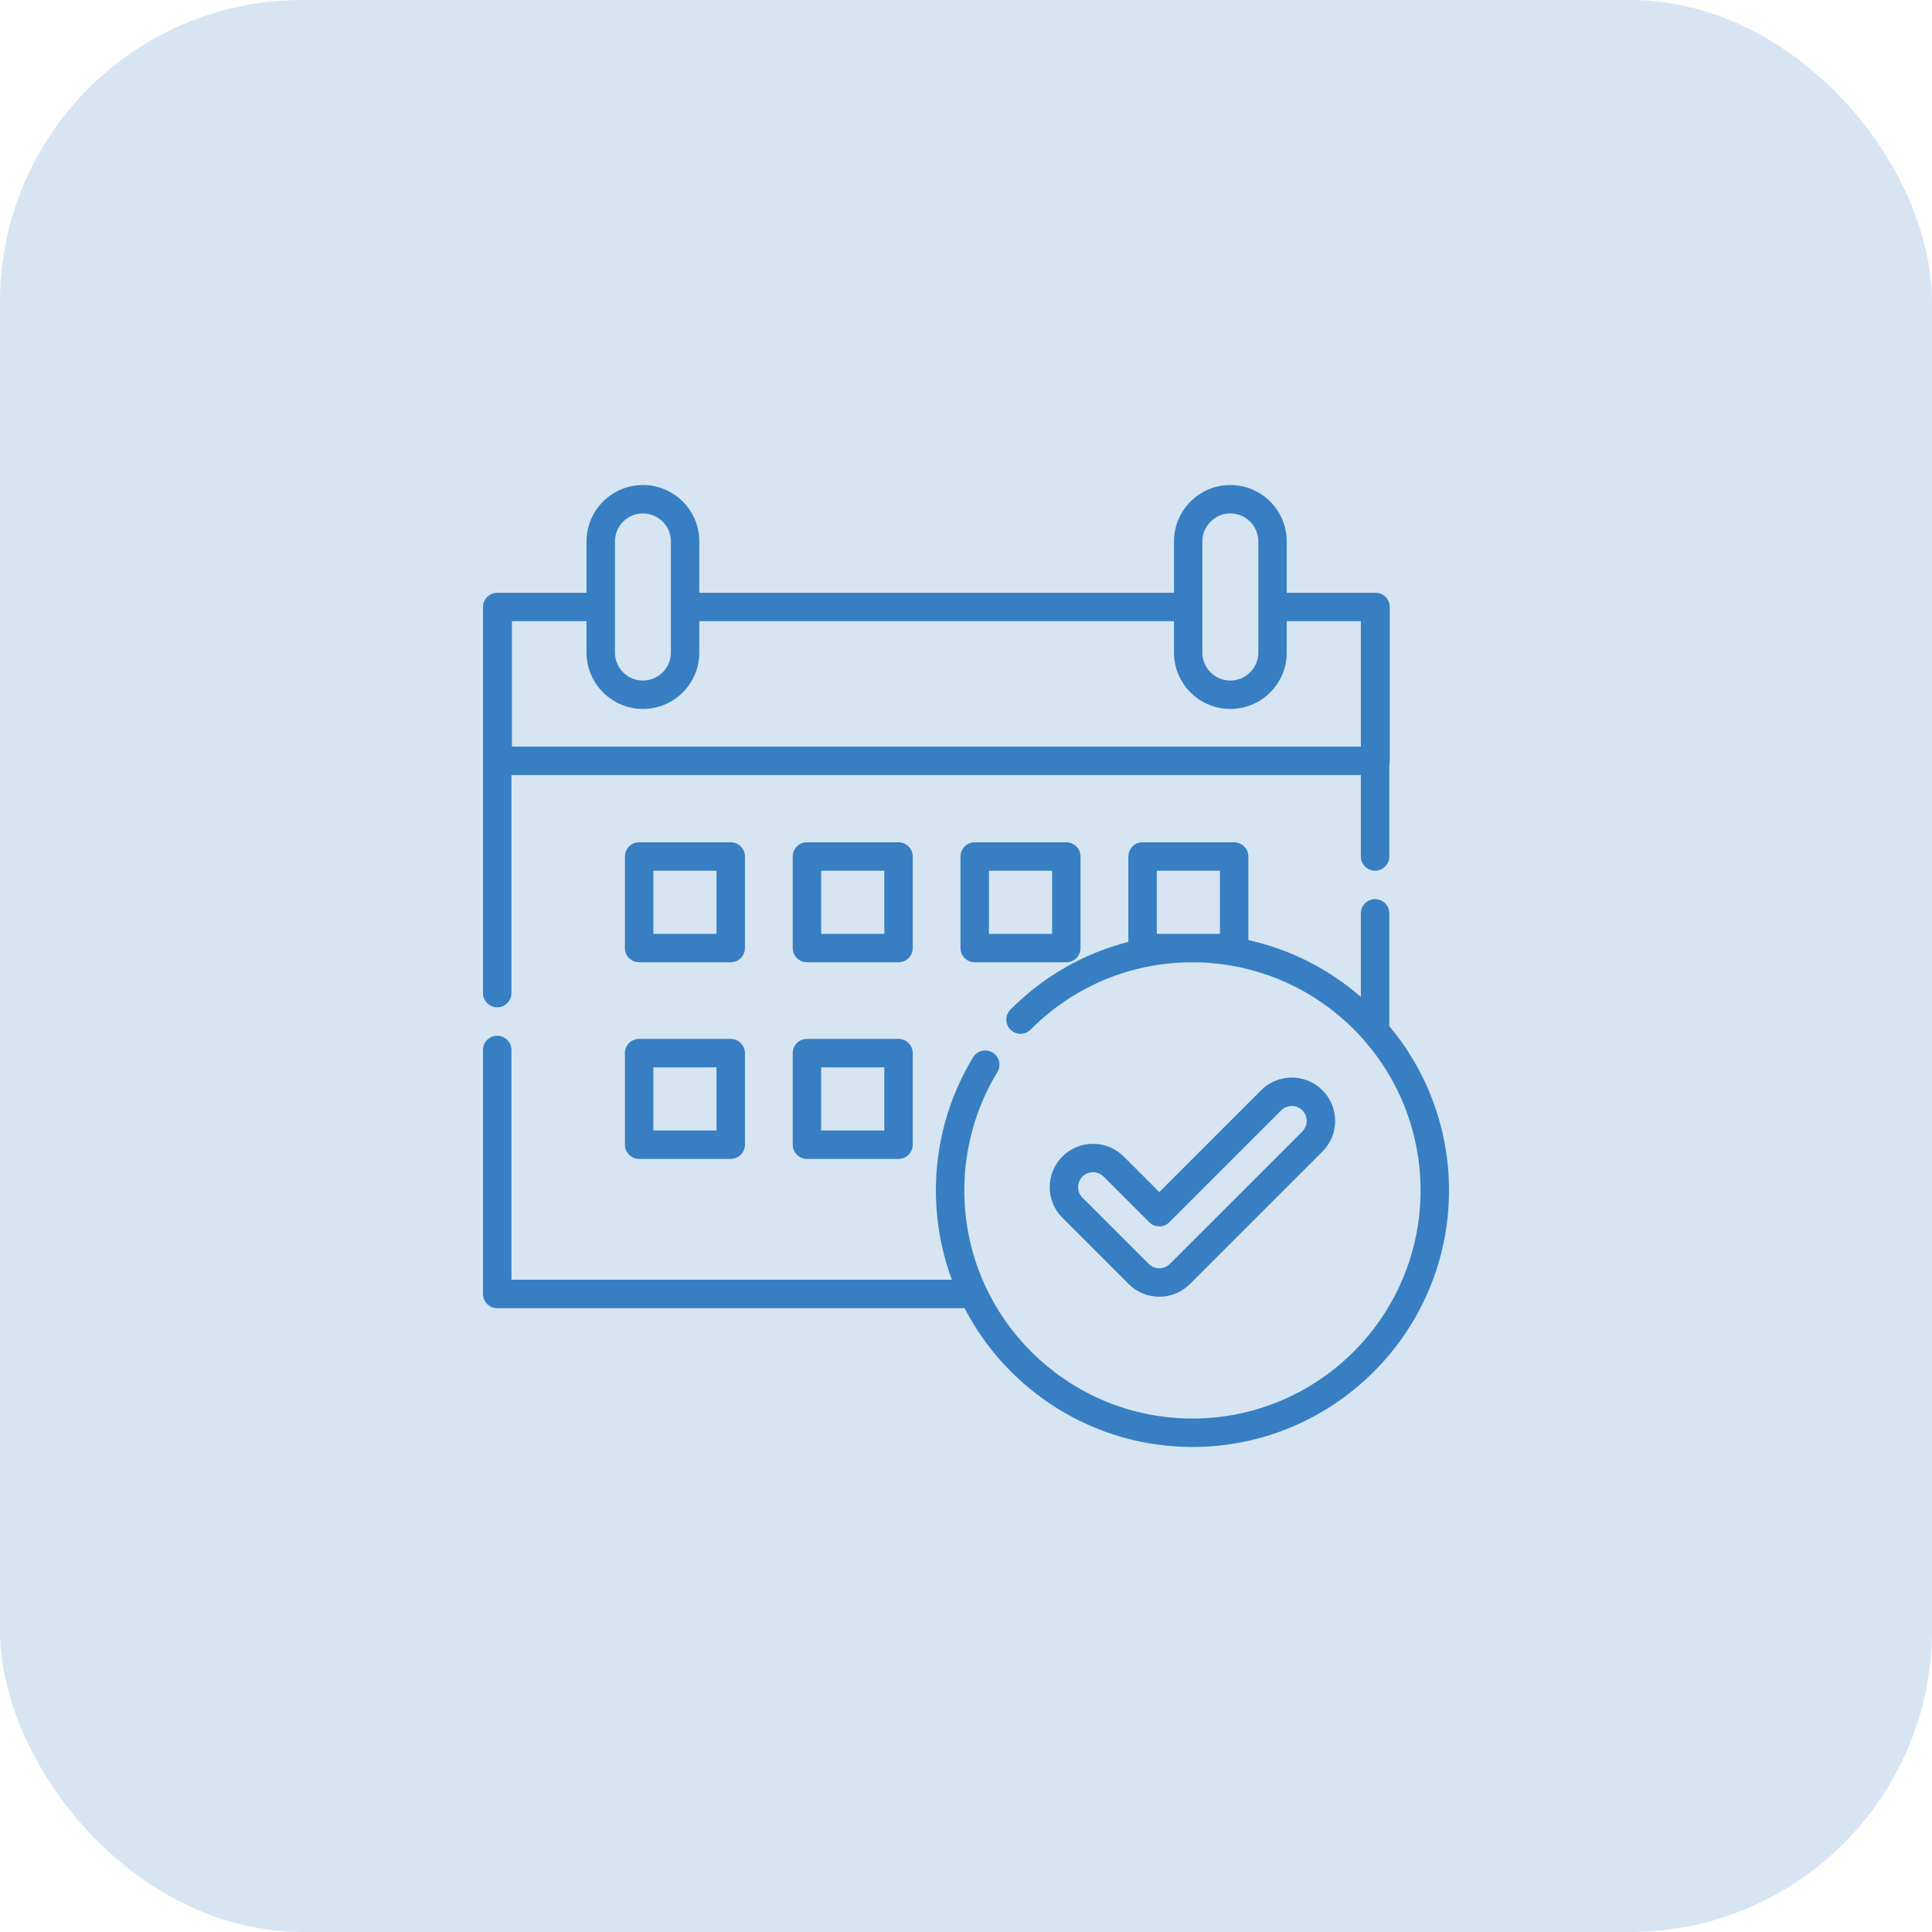
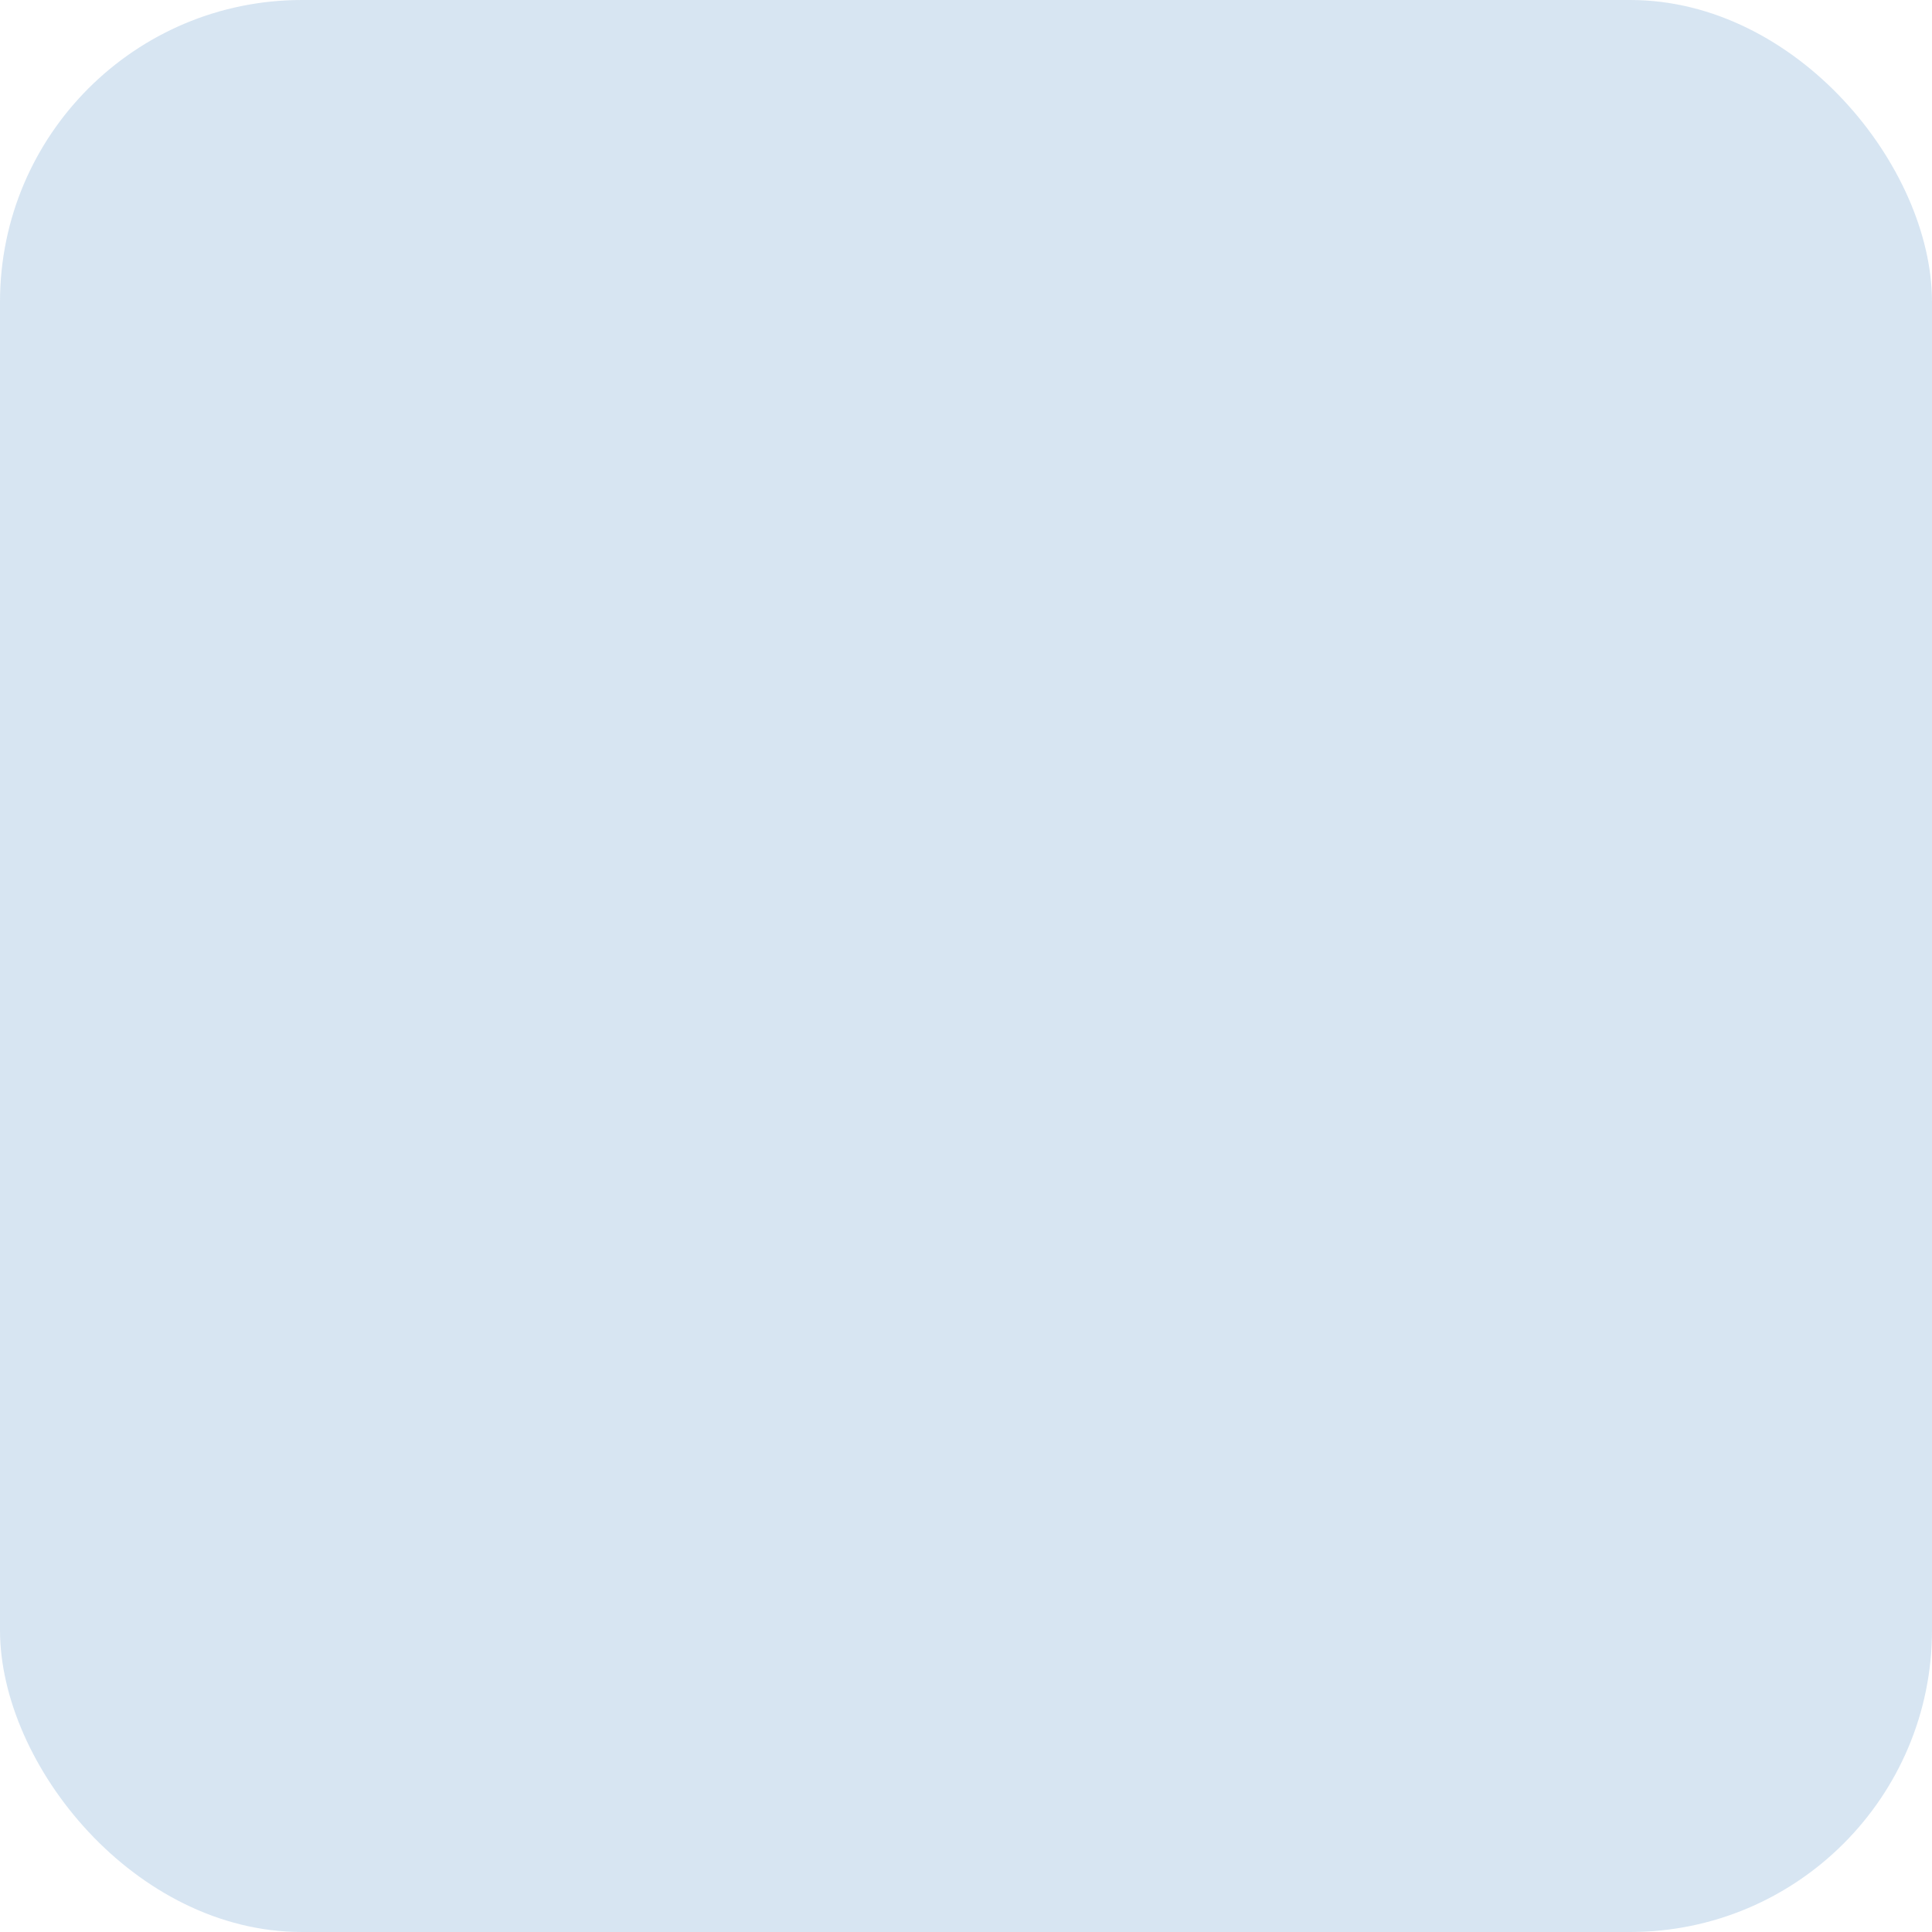
<svg xmlns="http://www.w3.org/2000/svg" width="64" height="64" viewBox="0 0 64 64" fill="none">
  <rect width="64" height="64" rx="10" fill="#377FC2" fill-opacity="0.2" />
  <g clip-path="url(#clip0_2942_274)">
-     <path fill-rule="evenodd" clip-rule="evenodd" d="M45.551 19.637H45.567C45.827 19.637 46.038 19.848 46.038 20.108V25.204C46.038 25.246 46.032 25.286 46.022 25.325V28.373C46.022 28.633 45.811 28.844 45.551 28.844C45.291 28.844 45.08 28.633 45.08 28.373V25.675H16.942V32.898C16.942 33.158 16.731 33.369 16.471 33.369C16.211 33.369 16 33.158 16 32.898V20.108C16 19.848 16.211 19.637 16.471 19.637H16.487H19.429V17.935C19.429 16.905 20.267 16.067 21.297 16.067C22.328 16.067 23.166 16.905 23.166 17.935V19.637H38.889V17.935C38.889 16.905 39.727 16.067 40.757 16.067C41.787 16.067 42.625 16.905 42.625 17.935V19.637H45.551ZM40.757 17.008C40.246 17.008 39.83 17.424 39.83 17.935V21.617C39.83 22.128 40.246 22.544 40.757 22.544C41.204 22.544 41.578 22.225 41.665 21.803C41.677 21.743 41.684 21.681 41.684 21.617V17.935C41.684 17.424 41.268 17.008 40.757 17.008ZM21.297 17.008C20.786 17.008 20.371 17.424 20.371 17.935V21.617C20.371 22.128 20.787 22.544 21.297 22.544C21.808 22.544 22.224 22.128 22.224 21.617V17.935C22.224 17.424 21.808 17.008 21.297 17.008ZM16.958 24.733H45.08H45.08V20.578H42.625V21.617C42.625 22.647 41.787 23.485 40.757 23.485C39.727 23.485 38.889 22.647 38.889 21.617V20.578H23.166V21.617C23.166 22.647 22.328 23.485 21.297 23.485C20.267 23.485 19.429 22.647 19.429 21.617V20.578H16.958V24.733ZM46.022 30.256V33.99C47.256 35.465 48 37.364 48 39.434C48 44.12 44.187 47.933 39.501 47.933C36.221 47.933 33.368 46.064 31.952 43.336H16.471C16.211 43.336 16 43.125 16 42.865V34.781C16 34.521 16.211 34.31 16.471 34.31C16.731 34.31 16.942 34.521 16.942 34.781V42.394H31.532C31.257 41.656 31.088 40.887 31.028 40.096L31.027 40.079C31.022 40.018 31.018 39.958 31.015 39.897L31.015 39.887L31.013 39.857C31.01 39.802 31.008 39.746 31.007 39.691L31.006 39.673L31.005 39.643C31.003 39.574 31.002 39.504 31.002 39.434C31.002 37.875 31.428 36.35 32.235 35.025C32.37 34.802 32.659 34.732 32.882 34.867C33.104 35.002 33.174 35.291 33.039 35.514C32.323 36.692 31.944 38.048 31.944 39.434C31.944 39.501 31.945 39.569 31.947 39.635C31.947 39.653 31.948 39.67 31.948 39.687L31.951 39.745L31.952 39.768C31.953 39.789 31.953 39.81 31.954 39.831C31.957 39.882 31.96 39.932 31.964 39.983L31.965 40L31.967 40.022C31.971 40.082 31.977 40.142 31.983 40.202L31.983 40.207C32.372 44.013 35.595 46.991 39.501 46.991C43.668 46.991 47.058 43.601 47.058 39.434C47.058 36.505 45.384 33.96 42.941 32.706L42.927 32.699C42.88 32.675 42.832 32.651 42.783 32.628C42.756 32.614 42.728 32.602 42.701 32.589L42.673 32.576L42.645 32.563L42.62 32.551C41.836 32.196 40.992 31.974 40.122 31.903L40.109 31.901C40.05 31.897 39.991 31.893 39.931 31.89L39.912 31.888L39.905 31.888C39.849 31.885 39.793 31.883 39.737 31.881C39.726 31.881 39.714 31.88 39.702 31.88C39.635 31.878 39.568 31.877 39.501 31.877C37.474 31.877 35.57 32.669 34.141 34.107C33.957 34.292 33.659 34.293 33.475 34.109C33.29 33.926 33.289 33.628 33.472 33.444C34.568 32.341 35.911 31.577 37.378 31.201V28.372C37.378 28.112 37.589 27.902 37.849 27.902H40.882C41.142 27.902 41.353 28.112 41.353 28.372V31.139C41.803 31.24 42.24 31.376 42.66 31.545L42.68 31.552C42.73 31.573 42.781 31.594 42.831 31.615C42.846 31.622 42.86 31.628 42.875 31.634L42.917 31.653C42.945 31.665 42.974 31.677 43.002 31.69C43.752 32.029 44.453 32.477 45.08 33.023V30.256C45.08 29.996 45.291 29.785 45.551 29.785C45.811 29.785 46.022 29.996 46.022 30.256ZM38.32 30.935H40.412V28.843H38.32V30.935ZM41.777 36.115C42.337 35.556 43.248 35.556 43.807 36.115C44.079 36.387 44.228 36.747 44.228 37.131C44.228 37.514 44.079 37.875 43.808 38.146L39.418 42.535C39.147 42.806 38.787 42.956 38.403 42.956C38.02 42.956 37.659 42.806 37.388 42.535L35.193 40.34C34.633 39.781 34.633 38.87 35.193 38.31C35.753 37.75 36.664 37.75 37.224 38.31L38.403 39.489L41.777 36.115ZM38.752 41.869L43.142 37.48C43.235 37.387 43.286 37.263 43.286 37.131C43.286 36.999 43.235 36.875 43.141 36.781C42.949 36.589 42.635 36.589 42.443 36.781L38.736 40.488C38.648 40.577 38.528 40.626 38.403 40.626C38.278 40.626 38.158 40.577 38.07 40.488L36.558 38.976C36.461 38.88 36.335 38.831 36.208 38.831C36.082 38.831 35.955 38.88 35.859 38.976C35.766 39.069 35.714 39.193 35.714 39.325C35.714 39.457 35.766 39.581 35.859 39.675L38.054 41.869C38.147 41.962 38.271 42.014 38.403 42.014C38.535 42.014 38.659 41.962 38.752 41.869ZM24.206 27.902H21.172C20.912 27.902 20.701 28.112 20.701 28.372V31.406C20.701 31.666 20.912 31.877 21.172 31.877H24.206C24.466 31.877 24.677 31.666 24.677 31.406V28.372C24.677 28.112 24.466 27.902 24.206 27.902ZM23.735 30.935H21.643V28.843H23.735L23.735 30.935ZM26.731 27.902H29.765C30.024 27.902 30.235 28.112 30.235 28.372V31.406C30.235 31.666 30.025 31.877 29.765 31.877H26.731C26.471 31.877 26.26 31.666 26.26 31.406V28.372C26.26 28.112 26.471 27.902 26.731 27.902ZM27.202 30.935H29.294V28.843H27.202V30.935ZM35.323 27.902H32.289C32.029 27.902 31.818 28.112 31.818 28.372V31.406C31.818 31.666 32.029 31.877 32.289 31.877H35.323C35.583 31.877 35.794 31.666 35.794 31.406V28.372C35.794 28.112 35.583 27.902 35.323 27.902ZM34.852 30.935H32.76V28.843H34.852V30.935ZM21.172 34.415H24.206C24.466 34.415 24.677 34.626 24.677 34.886V37.92C24.677 38.18 24.466 38.391 24.206 38.391H21.172C20.912 38.391 20.701 38.18 20.701 37.92V34.886C20.701 34.626 20.912 34.415 21.172 34.415ZM21.643 37.449H23.735L23.735 35.357H21.643V37.449ZM29.765 34.415H26.731C26.471 34.415 26.26 34.626 26.26 34.886V37.92C26.26 38.18 26.471 38.391 26.731 38.391H29.765C30.025 38.391 30.235 38.18 30.235 37.92V34.886C30.235 34.626 30.025 34.415 29.765 34.415ZM29.294 37.449H27.202V35.357H29.294V37.449Z" fill="#377FC2" />
-   </g>
+     </g>
  <defs>
    <clipPath id="clip0_2942_274">
-       <rect width="32" height="32" fill="white" transform="translate(16 16)" />
-     </clipPath>
+       </clipPath>
  </defs>
</svg>